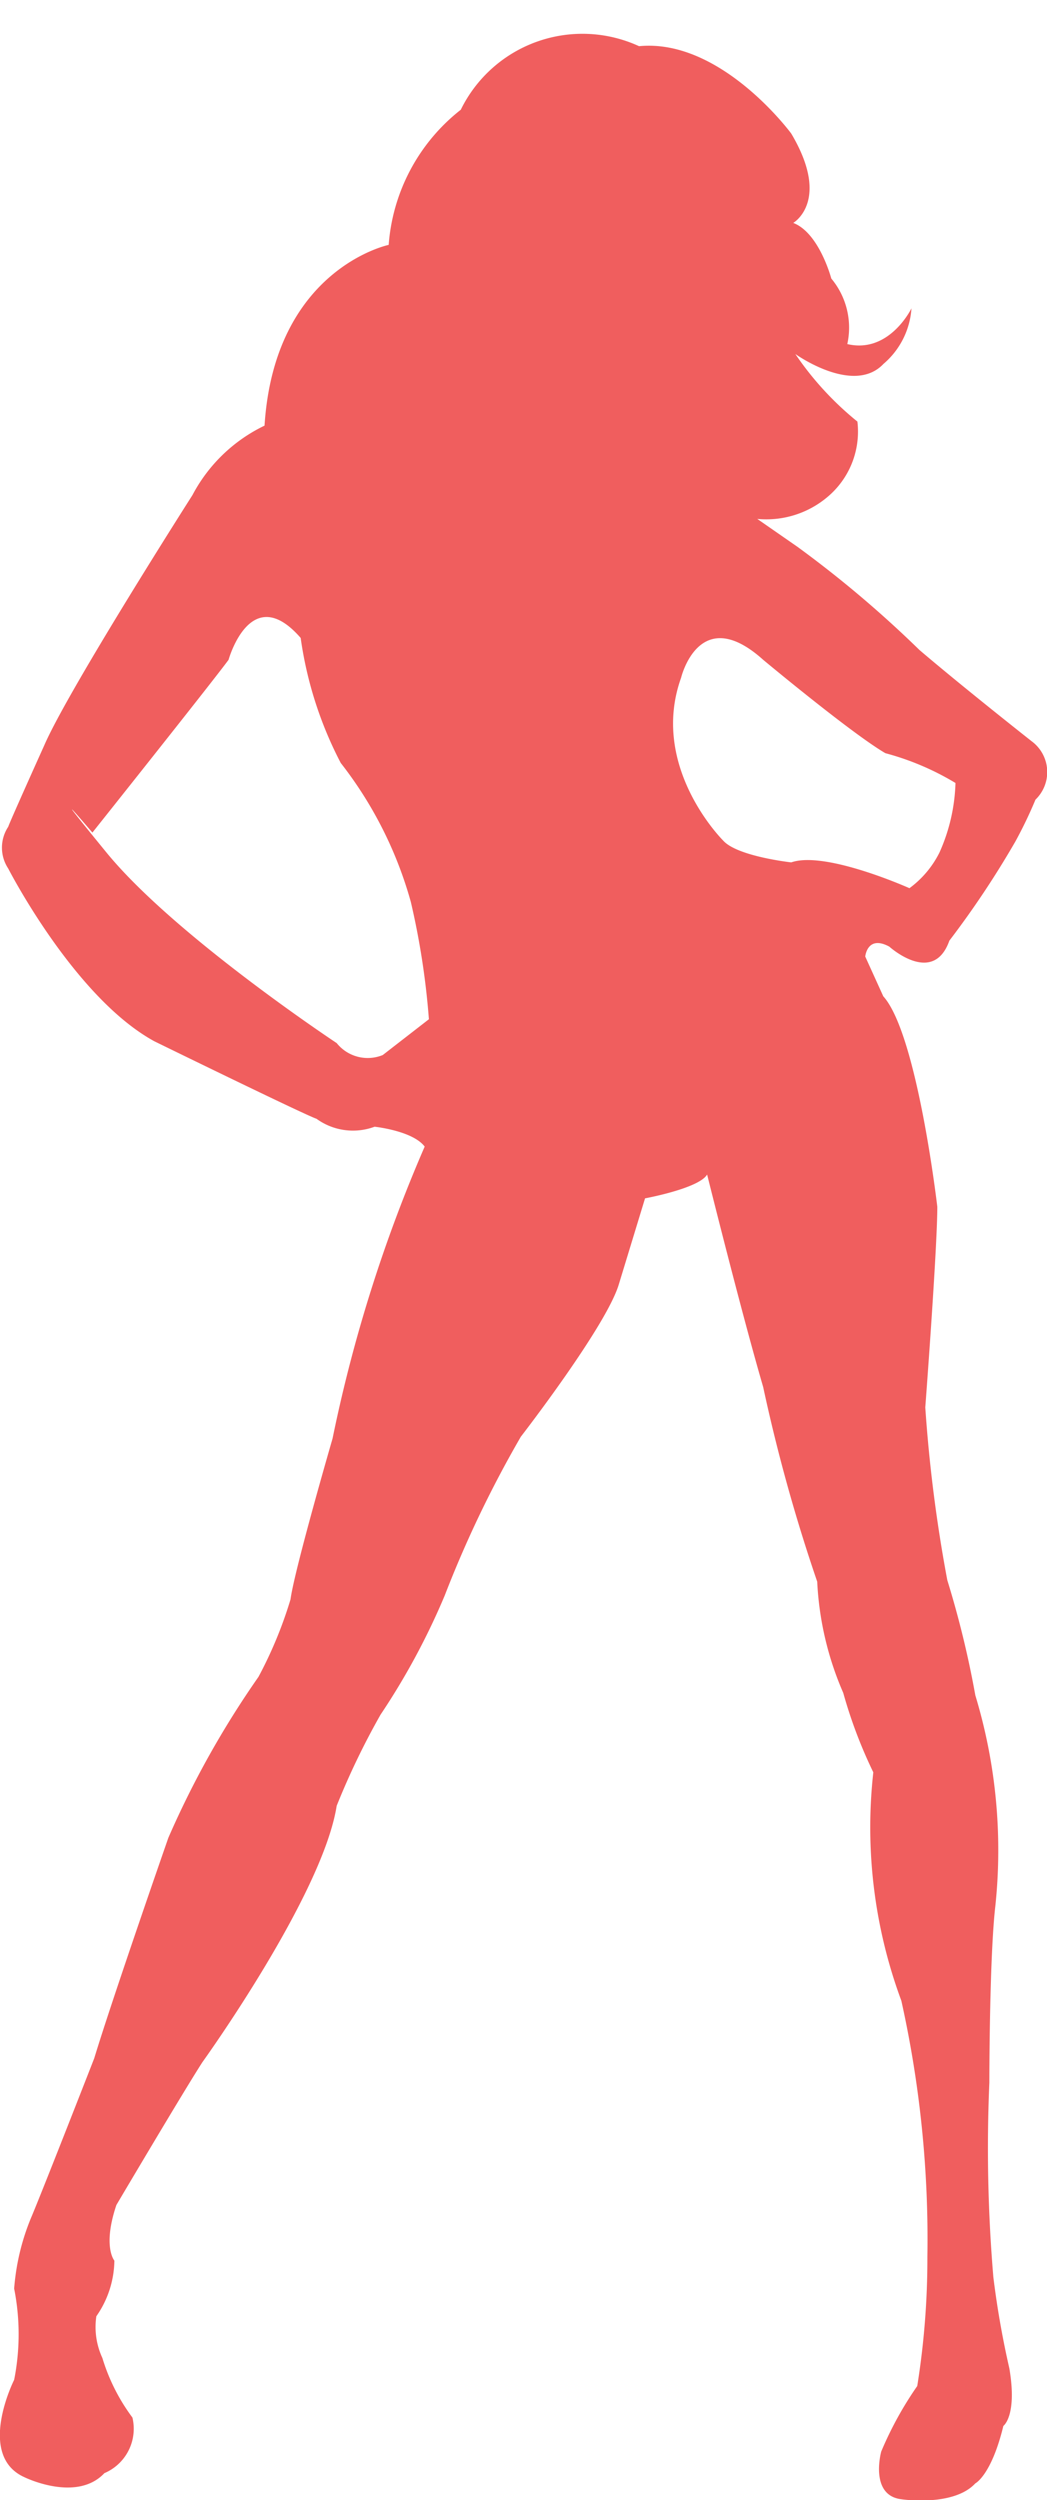
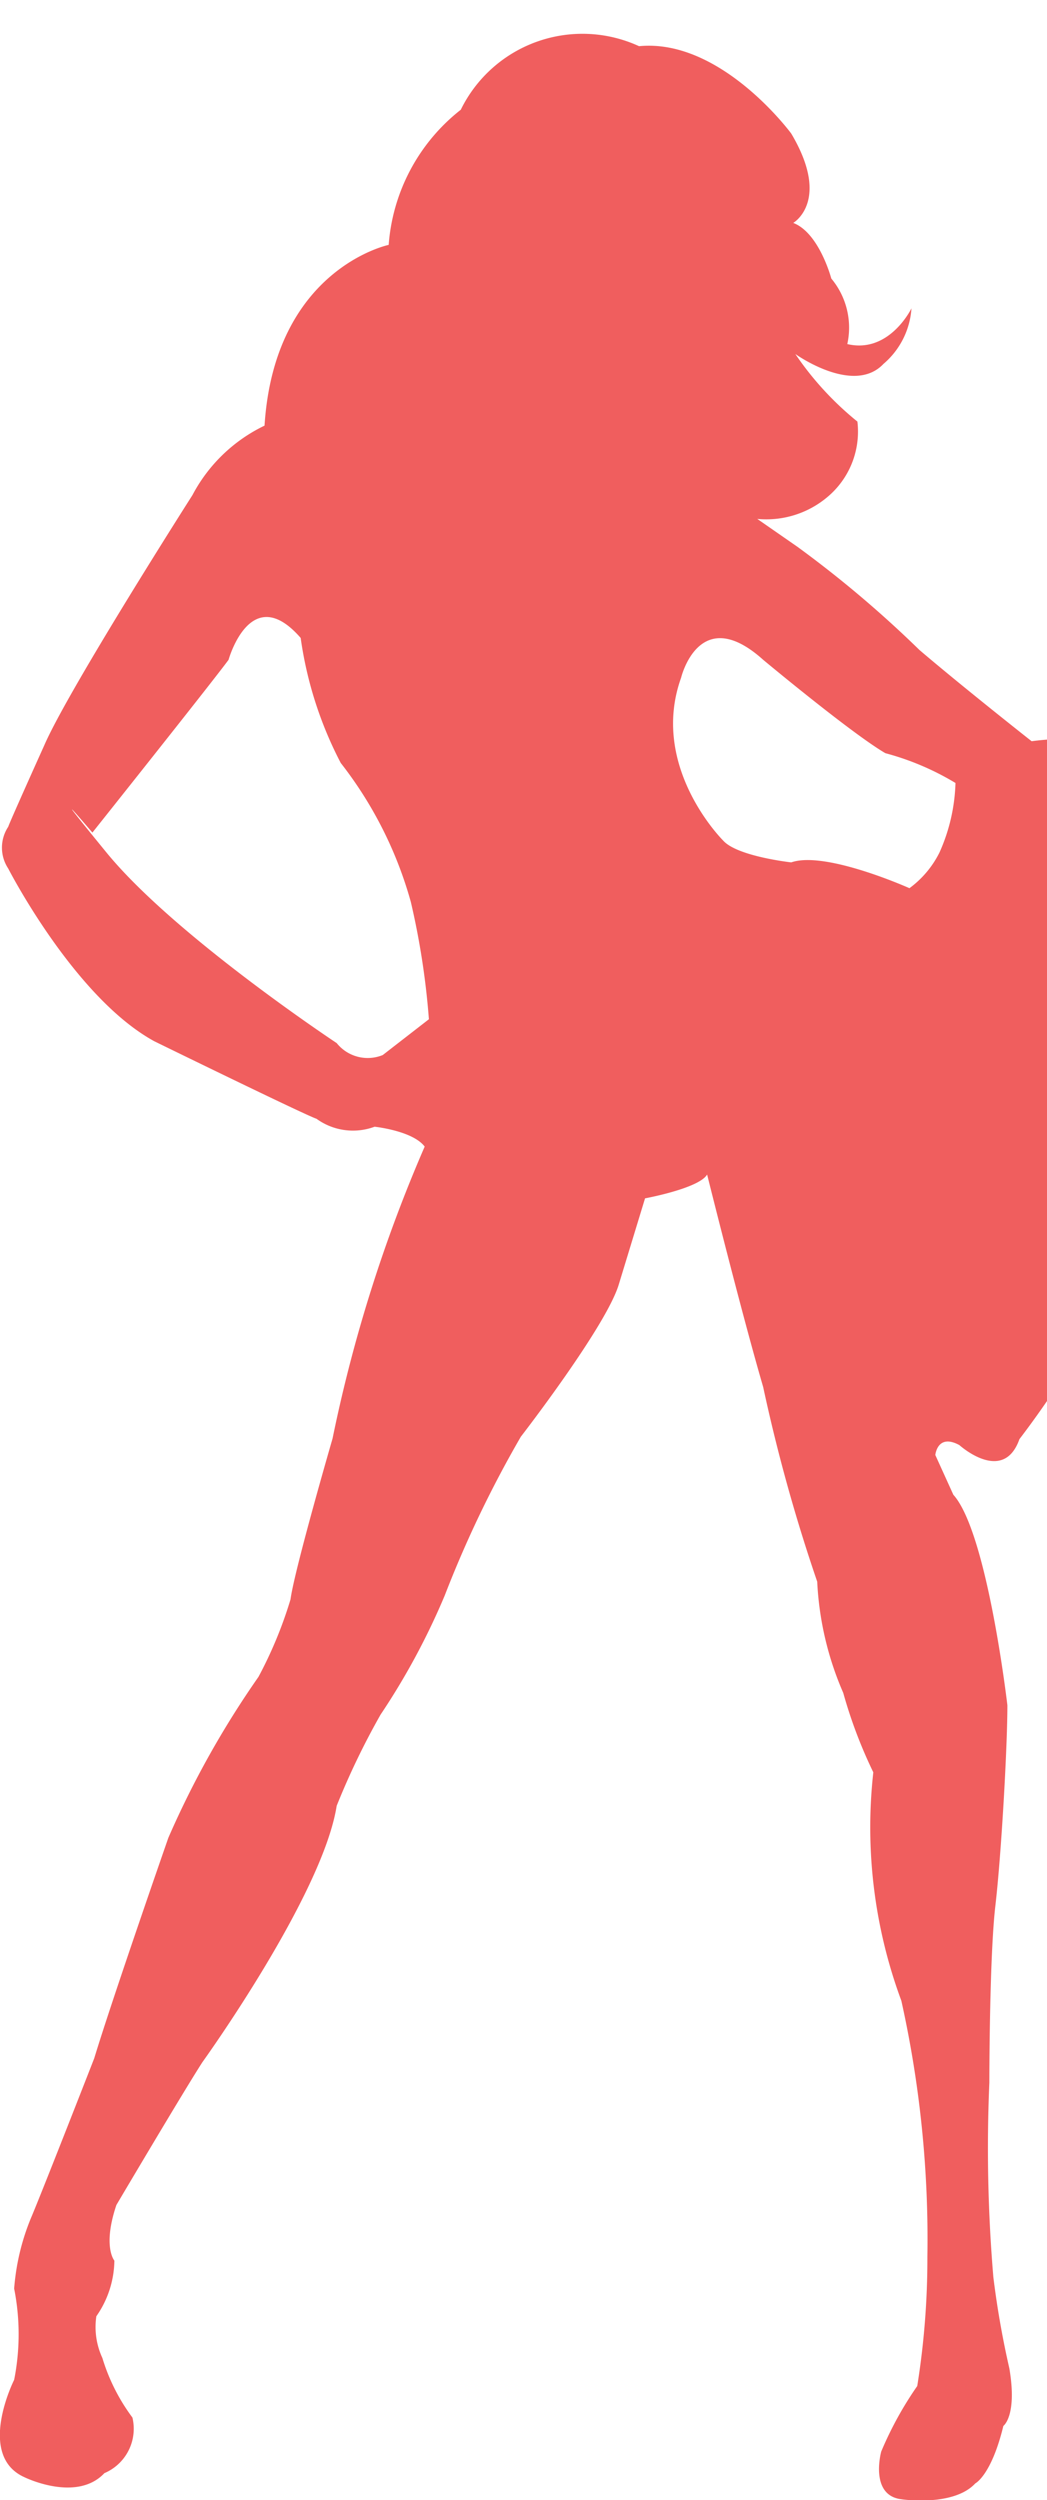
<svg xmlns="http://www.w3.org/2000/svg" width="31.002" height="74" viewBox="0 0 31.002 74">
  <defs>
    <filter id="Shape_8" x="0" y="0" width="31.002" height="74" filterUnits="userSpaceOnUse">
      <feOffset dy="1" input="SourceAlpha" />
      <feGaussianBlur result="blur" />
      <feFlood flood-color="#fff" />
      <feComposite operator="in" in2="blur" />
      <feComposite in="SourceGraphic" />
    </filter>
  </defs>
  <g transform="matrix(1, 0, 0, 1, 0, 0)" filter="url(#Shape_8)">
-     <path id="Shape_8-2" data-name="Shape 8" d="M186.547,570.939s-2.016-1.587-3.321-2.7a33.114,33.114,0,0,0-3.617-3.057l-1.186-.823a2.807,2.807,0,0,0,2.076-.647,2.524,2.524,0,0,0,.889-2.234,9.236,9.236,0,0,1-1.838-2s1.72,1.234,2.609.294a2.369,2.369,0,0,0,.83-1.646s-.652,1.352-1.9,1.058a2.268,2.268,0,0,0-.474-1.94s-.356-1.352-1.127-1.646c0,0,1.127-.647-.059-2.645,0,0-2.075-2.822-4.507-2.586a4.011,4.011,0,0,0-5.278,1.881,5.61,5.61,0,0,0-2.135,4s-3.38.705-3.676,5.35a4.724,4.724,0,0,0-2.135,2.057s-3.677,5.761-4.388,7.407c0,0-1.008,2.234-1.067,2.41a1.119,1.119,0,0,0,0,1.234s1.957,3.821,4.329,5.115c0,0,4.447,2.175,4.8,2.293a1.838,1.838,0,0,0,1.72.235s1.127.118,1.483.588a43.656,43.656,0,0,0-2.728,8.641s-1.127,3.88-1.245,4.762a12.455,12.455,0,0,1-.949,2.293,27.415,27.415,0,0,0-2.668,4.762s-1.66,4.762-2.194,6.525c0,0-1.423,3.645-1.838,4.644a6.814,6.814,0,0,0-.534,2.175,6.933,6.933,0,0,1,0,2.7s-1.127,2.234.3,2.88c0,0,1.542.764,2.372-.118a1.427,1.427,0,0,0,.83-1.646,5.713,5.713,0,0,1-.89-1.764,2.177,2.177,0,0,1-.178-1.234,2.936,2.936,0,0,0,.534-1.646s-.356-.411.059-1.646c0,0,2.016-3.409,2.55-4.232,0,0,3.558-4.938,3.973-7.583a22.184,22.184,0,0,1,1.3-2.7,20.8,20.8,0,0,0,1.9-3.527,33.4,33.4,0,0,1,2.254-4.7s2.55-3.292,2.906-4.526l.771-2.528s1.6-.294,1.838-.705c0,0,1.008,4.056,1.66,6.29a50.571,50.571,0,0,0,1.6,5.761,9.345,9.345,0,0,0,.771,3.292,14.011,14.011,0,0,0,.89,2.351,14.754,14.754,0,0,0,.83,6.76,32.513,32.513,0,0,1,.771,7.583,23.835,23.835,0,0,1-.3,3.821,10.5,10.5,0,0,0-1.067,1.94s-.356,1.293.593,1.411c0,0,1.542.235,2.194-.47,0,0,.474-.235.83-1.7,0,0,.415-.294.178-1.7a26.734,26.734,0,0,1-.474-2.7,45.341,45.341,0,0,1-.119-5.761s0-3.7.178-5.232a15.8,15.8,0,0,0-.593-6.231,28.758,28.758,0,0,0-.83-3.409,43.775,43.775,0,0,1-.652-5.114s.356-4.7.356-5.937c0,0-.593-5.114-1.6-6.231l-.534-1.176s.059-.647.712-.294c0,0,1.3,1.176,1.779-.176a27.449,27.449,0,0,0,1.957-2.939,13.062,13.062,0,0,0,.593-1.235A1.133,1.133,0,0,0,186.547,570.939Zm-17.849,8.23-1.364,1.058a1.175,1.175,0,0,1-1.364-.353s-4.8-3.174-6.819-5.643-.415-.588-.415-.588,3.558-4.468,4.032-5.114c0,0,.652-2.351,2.135-.647a11.421,11.421,0,0,0,1.186,3.7,11.814,11.814,0,0,1,2.076,4.115A22.9,22.9,0,0,1,168.7,579.169Zm15.121-4.938a2.933,2.933,0,0,1-.89,1.058s-2.49-1.117-3.5-.764c0,0-1.6-.176-2.016-.646,0,0-2.194-2.175-1.245-4.82,0,0,.534-2.234,2.431-.529,0,0,2.609,2.175,3.617,2.763a8.014,8.014,0,0,1,2.076.882A5.39,5.39,0,0,1,183.819,574.231Z" transform="translate(-156 -550)" fill="#f05e5e" />
+     <path id="Shape_8-2" data-name="Shape 8" d="M186.547,570.939s-2.016-1.587-3.321-2.7a33.114,33.114,0,0,0-3.617-3.057l-1.186-.823a2.807,2.807,0,0,0,2.076-.647,2.524,2.524,0,0,0,.889-2.234,9.236,9.236,0,0,1-1.838-2s1.72,1.234,2.609.294a2.369,2.369,0,0,0,.83-1.646s-.652,1.352-1.9,1.058a2.268,2.268,0,0,0-.474-1.94s-.356-1.352-1.127-1.646c0,0,1.127-.647-.059-2.645,0,0-2.075-2.822-4.507-2.586a4.011,4.011,0,0,0-5.278,1.881,5.61,5.61,0,0,0-2.135,4s-3.38.705-3.676,5.35a4.724,4.724,0,0,0-2.135,2.057s-3.677,5.761-4.388,7.407c0,0-1.008,2.234-1.067,2.41a1.119,1.119,0,0,0,0,1.234s1.957,3.821,4.329,5.115c0,0,4.447,2.175,4.8,2.293a1.838,1.838,0,0,0,1.72.235s1.127.118,1.483.588a43.656,43.656,0,0,0-2.728,8.641s-1.127,3.88-1.245,4.762a12.455,12.455,0,0,1-.949,2.293,27.415,27.415,0,0,0-2.668,4.762s-1.66,4.762-2.194,6.525c0,0-1.423,3.645-1.838,4.644a6.814,6.814,0,0,0-.534,2.175,6.933,6.933,0,0,1,0,2.7s-1.127,2.234.3,2.88c0,0,1.542.764,2.372-.118a1.427,1.427,0,0,0,.83-1.646,5.713,5.713,0,0,1-.89-1.764,2.177,2.177,0,0,1-.178-1.234,2.936,2.936,0,0,0,.534-1.646s-.356-.411.059-1.646c0,0,2.016-3.409,2.55-4.232,0,0,3.558-4.938,3.973-7.583a22.184,22.184,0,0,1,1.3-2.7,20.8,20.8,0,0,0,1.9-3.527,33.4,33.4,0,0,1,2.254-4.7s2.55-3.292,2.906-4.526l.771-2.528s1.6-.294,1.838-.705c0,0,1.008,4.056,1.66,6.29a50.571,50.571,0,0,0,1.6,5.761,9.345,9.345,0,0,0,.771,3.292,14.011,14.011,0,0,0,.89,2.351,14.754,14.754,0,0,0,.83,6.76,32.513,32.513,0,0,1,.771,7.583,23.835,23.835,0,0,1-.3,3.821,10.5,10.5,0,0,0-1.067,1.94s-.356,1.293.593,1.411c0,0,1.542.235,2.194-.47,0,0,.474-.235.83-1.7,0,0,.415-.294.178-1.7a26.734,26.734,0,0,1-.474-2.7,45.341,45.341,0,0,1-.119-5.761s0-3.7.178-5.232s.356-4.7.356-5.937c0,0-.593-5.114-1.6-6.231l-.534-1.176s.059-.647.712-.294c0,0,1.3,1.176,1.779-.176a27.449,27.449,0,0,0,1.957-2.939,13.062,13.062,0,0,0,.593-1.235A1.133,1.133,0,0,0,186.547,570.939Zm-17.849,8.23-1.364,1.058a1.175,1.175,0,0,1-1.364-.353s-4.8-3.174-6.819-5.643-.415-.588-.415-.588,3.558-4.468,4.032-5.114c0,0,.652-2.351,2.135-.647a11.421,11.421,0,0,0,1.186,3.7,11.814,11.814,0,0,1,2.076,4.115A22.9,22.9,0,0,1,168.7,579.169Zm15.121-4.938a2.933,2.933,0,0,1-.89,1.058s-2.49-1.117-3.5-.764c0,0-1.6-.176-2.016-.646,0,0-2.194-2.175-1.245-4.82,0,0,.534-2.234,2.431-.529,0,0,2.609,2.175,3.617,2.763a8.014,8.014,0,0,1,2.076.882A5.39,5.39,0,0,1,183.819,574.231Z" transform="translate(-156 -550)" fill="#f05e5e" />
  </g>
</svg>